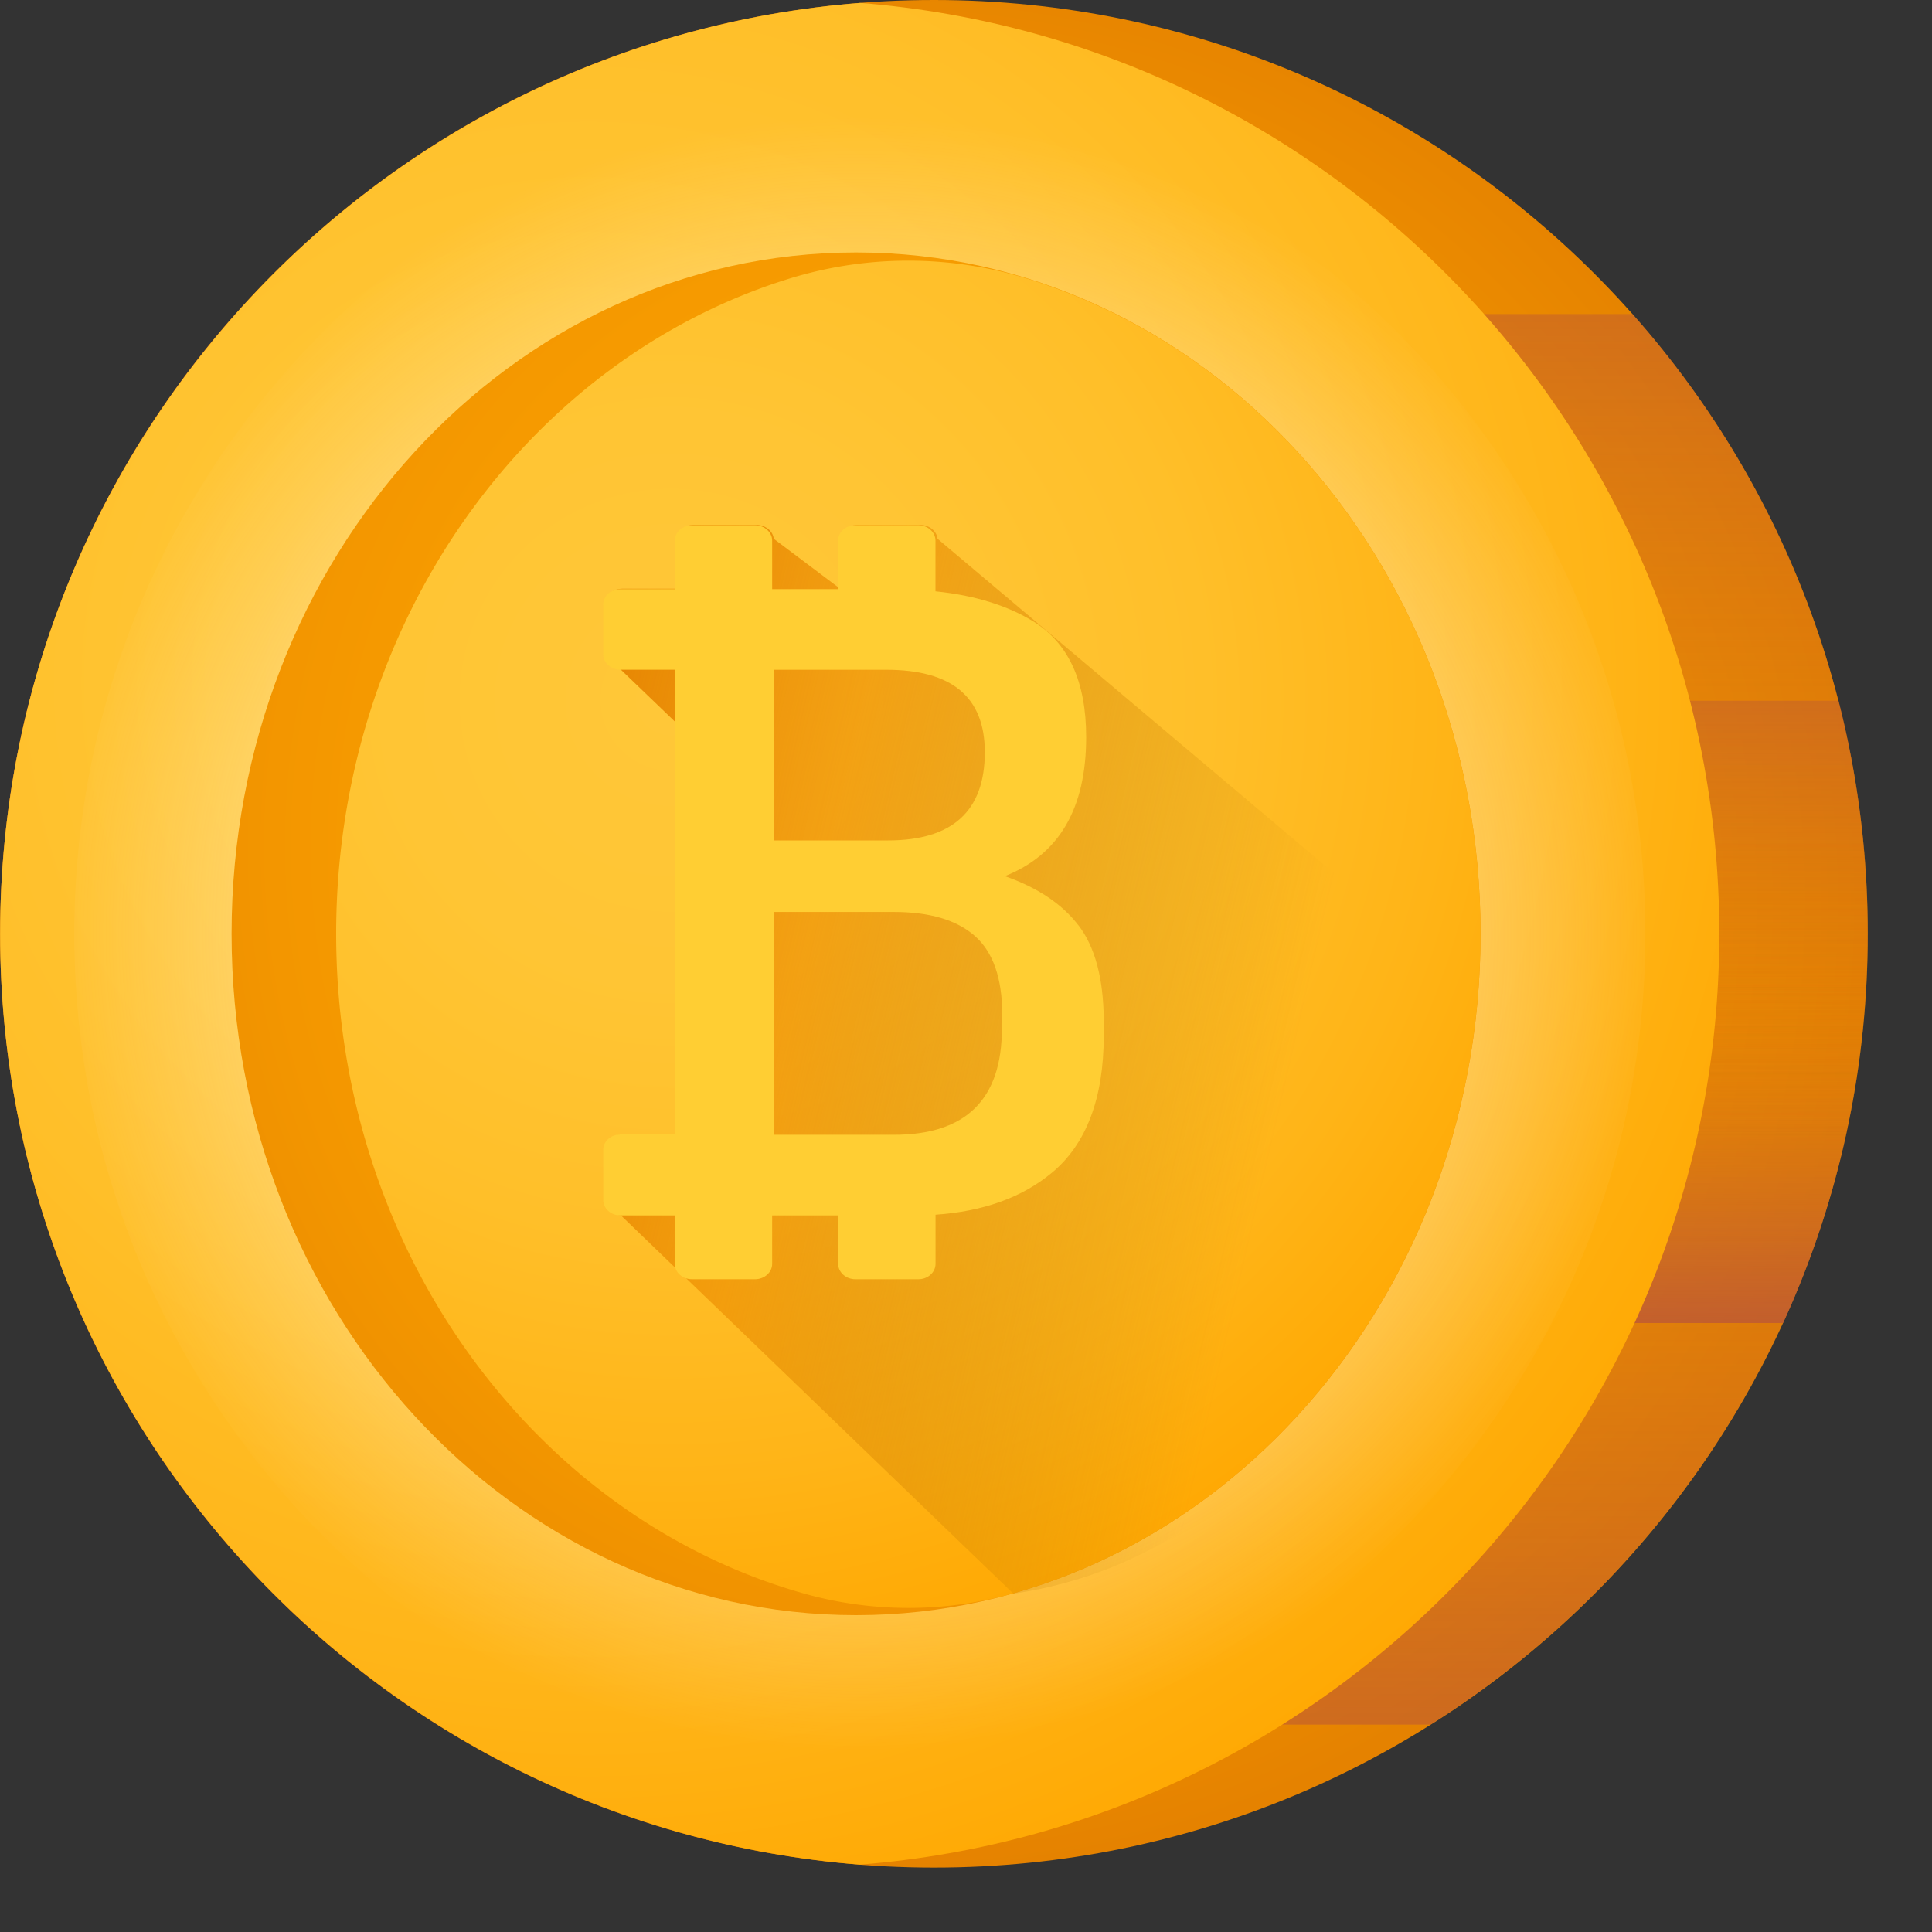
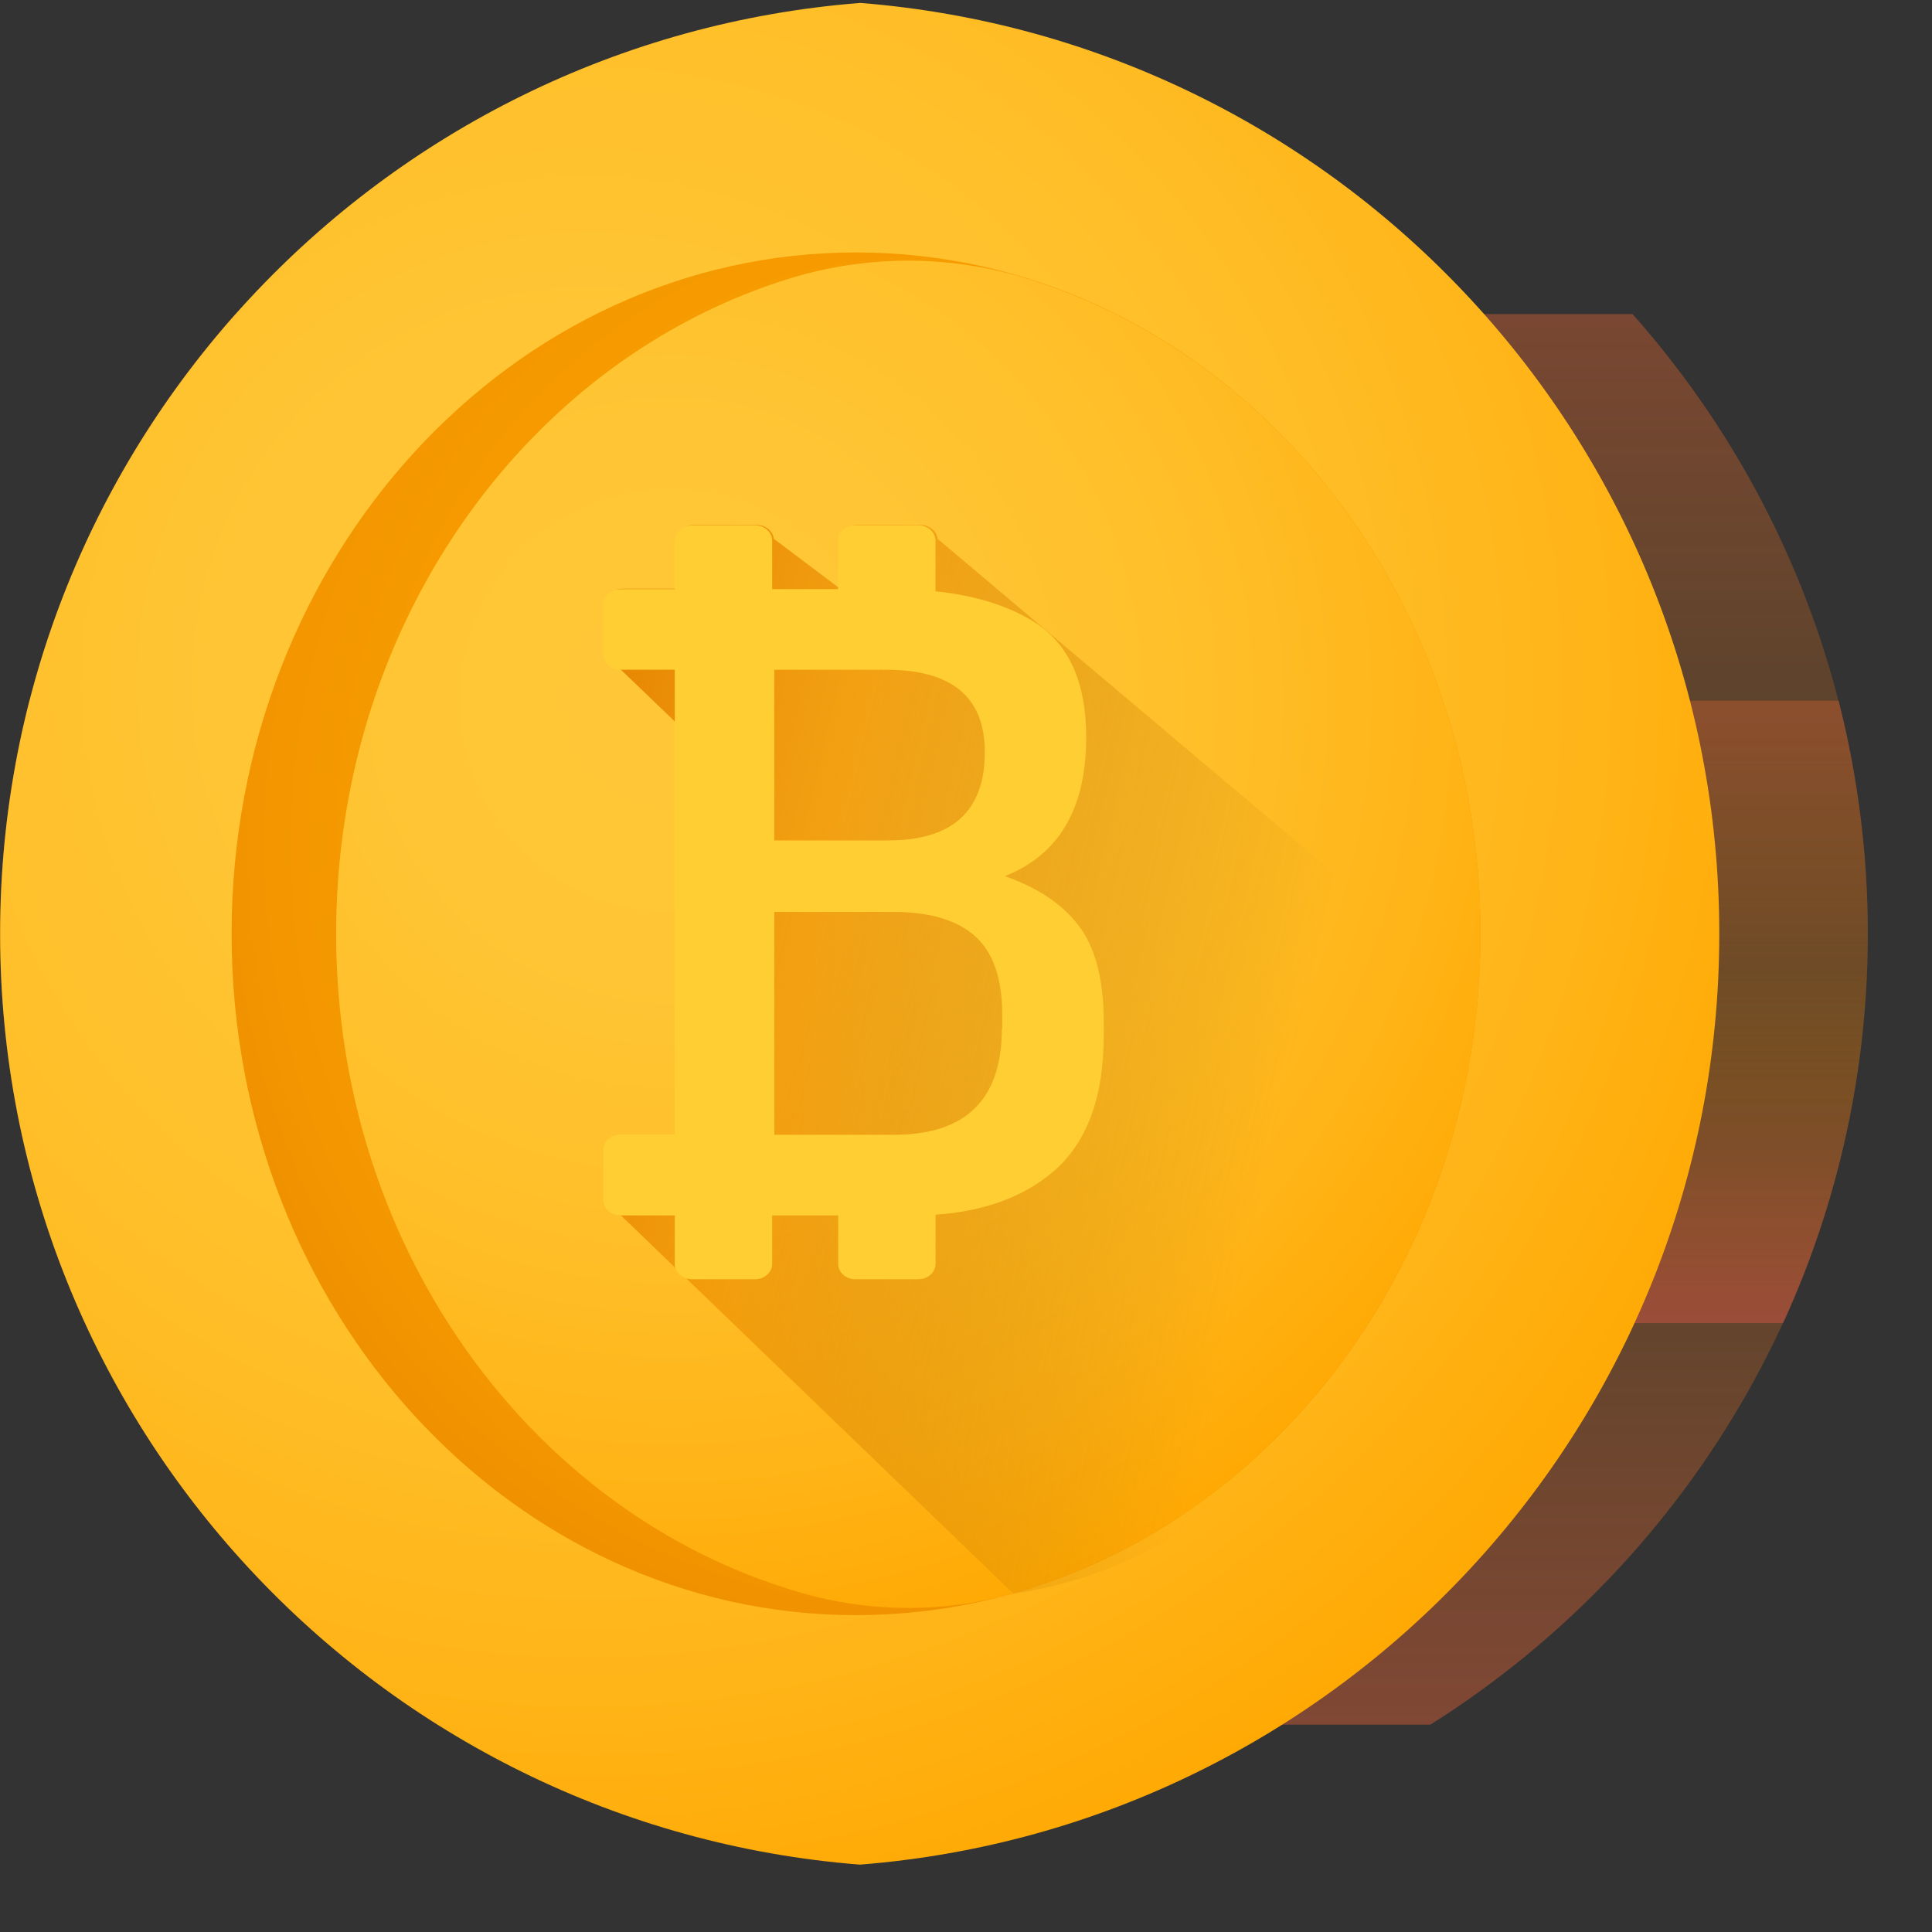
<svg xmlns="http://www.w3.org/2000/svg" width="30" height="30" fill="none">
  <rect width="100%" height="100%" fill="#333333" stroke="none" />
  <g clip-path="url(#a)">
    <g clip-path="url(#b)">
-       <path fill="url(#c)" d="M29.002 14.5c0 8.01-6.491 14.5-14.5 14.5S.002 22.51.002 14.5C.002 6.491 6.493 0 14.502 0s14.5 6.491 14.5 14.5Z" />
      <path fill="url(#d)" d="M.002 14.5c0 5.177 2.713 9.714 6.791 12.28h15.418c4.078-2.566 6.791-7.103 6.791-12.28s-2.713-9.714-6.791-12.28H6.793C2.715 4.786.002 9.323.002 14.5Z" />
      <path fill="url(#e)" d="M.002 14.5c0 3.694 1.382 7.064 3.653 9.624H25.35a14.454 14.454 0 0 0 3.653-9.623c0-3.693-1.382-7.064-3.653-9.624H3.655a14.454 14.454 0 0 0-3.653 9.624Z" />
      <path fill="url(#f)" d="M.002 14.5c0 2.158.47 4.203 1.32 6.044h26.366a14.458 14.458 0 0 0 1.314-6.044c0-2.158-.47-4.203-1.32-6.043H1.322A14.374 14.374 0 0 0 .002 14.5Z" />
      <path fill="url(#g)" d="M.002 14.5c0 1.252.159 2.458.453 3.62H28.55a14.664 14.664 0 0 0 0-7.239H.455a14.667 14.667 0 0 0-.453 3.62Z" />
      <path fill="url(#h)" d="M13.352.046C5.882.635.002 6.882.002 14.5c0 7.618 5.88 13.865 13.35 14.454 7.471-.589 13.345-6.836 13.345-14.454 0-7.619-5.874-13.866-13.345-14.455Z" />
-       <path fill="url(#i)" d="M14.103 1.371a5.55 5.55 0 0 0-1.5 0C6.14 2.255 1.154 7.794 1.154 14.501c0 6.706 4.985 12.245 11.447 13.129a5.548 5.548 0 0 0 1.501 0c6.469-.884 11.447-6.423 11.447-13.13 0-6.706-4.978-12.245-11.447-13.129Z" />
      <path fill="url(#j)" d="M22.99 14.5c0-5.845-4.339-10.58-9.697-10.58-5.353 0-9.697 4.735-9.697 10.58 0 5.846 4.339 10.58 9.697 10.58 5.358 0 9.697-4.734 9.697-10.58Z" />
      <path fill="url(#k)" d="M15.955 4.328a6.258 6.258 0 0 0-3.704 0C8.195 5.585 5.22 9.663 5.22 14.5c0 4.928 3.093 9.074 7.274 10.247a5.988 5.988 0 0 0 3.222 0c4.18-1.173 7.273-5.319 7.273-10.247 0-4.837-2.974-8.915-7.035-10.172Z" />
      <path fill="url(#l)" d="m23.173 15.633-8.615-7.267c-.011-.119-.13-.215-.266-.215h-.98c-.147 0-.266.108-.266.238v.753l-1.031-.776c-.011-.119-.13-.215-.266-.215h-.98c-.147 0-.266.108-.266.238v.753h-.844c-.147 0-.266.108-.266.238v.776c0 .125.107.227.243.238l.872.838v6.384h-.844c-.147 0-.266.107-.266.238v.781c0 .125.108.227.244.238l6.094 5.874c4.418-.652 6.446-5.2 7.437-9.114Z" />
      <path fill="#FFCE33" d="M16.747 14.37c-.255-.334-.64-.59-1.144-.765.844-.334 1.263-1.053 1.263-2.158 0-.86-.272-1.455-.816-1.795-.408-.25-.912-.408-1.524-.47v-.788c0-.13-.118-.238-.266-.238h-.98c-.147 0-.266.108-.266.238v.754H11.99v-.754c0-.13-.119-.238-.266-.238h-.98c-.147 0-.266.108-.266.238v.754h-.844c-.148 0-.267.107-.267.238v.776c0 .13.12.237.267.237h.844v7.217h-.844c-.148 0-.267.107-.267.237v.782c0 .13.12.238.267.238h.844v.753c0 .13.119.238.266.238h.98c.147 0 .266-.108.266-.238v-.753h1.025v.753c0 .13.12.238.266.238h.98c.148 0 .266-.108.266-.238v-.764c.742-.051 1.343-.267 1.807-.652.533-.442.805-1.155.805-2.13v-.254c-.006-.635-.136-1.122-.391-1.456Zm-4.724-3.97h1.739c1.02 0 1.53.424 1.53 1.28 0 .912-.5 1.37-1.502 1.37h-1.767V10.4Zm3.534 5.573c0 1.099-.56 1.648-1.676 1.648h-1.858v-3.46h1.858c.555 0 .974.124 1.257.373.283.25.425.657.425 1.224v.215h-.006Z" />
    </g>
  </g>
  <defs>
    <radialGradient id="c" cx="0" cy="0" r="1" gradientTransform="translate(13.798 14) scale(15.102)" gradientUnits="userSpaceOnUse">
      <stop stop-color="#FFA700" />
      <stop offset=".323" stop-color="#FCA300" />
      <stop offset=".665" stop-color="#F39600" />
      <stop offset="1" stop-color="#E58200" />
    </radialGradient>
    <radialGradient id="h" cx="0" cy="0" r="1" gradientTransform="translate(9.107 10.59) scale(20.299)" gradientUnits="userSpaceOnUse">
      <stop stop-color="#FFC738" />
      <stop offset=".284" stop-color="#FFC534" />
      <stop offset=".539" stop-color="#FFBF29" />
      <stop offset=".783" stop-color="#FFB417" />
      <stop offset="1" stop-color="#FFA700" />
    </radialGradient>
    <radialGradient id="i" cx="0" cy="0" r="1" gradientTransform="translate(13.354 14.5) scale(12.697)" gradientUnits="userSpaceOnUse">
      <stop stop-color="#FFFCF8" />
      <stop offset=".949" stop-color="#FFFCF8" stop-opacity=".051" />
      <stop offset="1" stop-color="#FFFCF8" stop-opacity="0" />
    </radialGradient>
    <radialGradient id="j" cx="0" cy="0" r="1" gradientTransform="matrix(15.175 0 0 16.558 14.287 13.144)" gradientUnits="userSpaceOnUse">
      <stop stop-color="#FFA700" />
      <stop offset=".323" stop-color="#FCA300" />
      <stop offset=".665" stop-color="#F39600" />
      <stop offset="1" stop-color="#E58200" />
    </radialGradient>
    <radialGradient id="k" cx="0" cy="0" r="1" gradientTransform="translate(10.41 10.862) scale(15.465)" gradientUnits="userSpaceOnUse">
      <stop stop-color="#FFC738" />
      <stop offset=".284" stop-color="#FFC534" />
      <stop offset=".539" stop-color="#FFBF29" />
      <stop offset=".783" stop-color="#FFB417" />
      <stop offset="1" stop-color="#FFA700" />
    </radialGradient>
    <linearGradient id="d" x1="14.502" x2="14.502" y1="12.209" y2="38.12" gradientUnits="userSpaceOnUse">
      <stop stop-color="#E58200" stop-opacity="0" />
      <stop offset=".04" stop-color="#E27F04" stop-opacity=".039" />
      <stop offset=".467" stop-color="#C15D2F" stop-opacity=".467" />
      <stop offset=".802" stop-color="#AD4949" stop-opacity=".8" />
      <stop offset="1" stop-color="#A64153" />
    </linearGradient>
    <linearGradient id="e" x1="14.502" x2="14.502" y1="18.009" y2="-8.175" gradientUnits="userSpaceOnUse">
      <stop stop-color="#E58200" stop-opacity="0" />
      <stop offset=".04" stop-color="#E27F04" stop-opacity=".039" />
      <stop offset=".467" stop-color="#C15D2F" stop-opacity=".467" />
      <stop offset=".802" stop-color="#AD4949" stop-opacity=".8" />
      <stop offset="1" stop-color="#A64153" />
    </linearGradient>
    <linearGradient id="f" x1="14.502" x2="14.502" y1="14.938" y2="23.313" gradientUnits="userSpaceOnUse">
      <stop stop-color="#E58200" stop-opacity="0" />
      <stop offset=".04" stop-color="#E27F04" stop-opacity=".039" />
      <stop offset=".467" stop-color="#C15D2F" stop-opacity=".467" />
      <stop offset=".802" stop-color="#AD4949" stop-opacity=".8" />
      <stop offset="1" stop-color="#A64153" />
    </linearGradient>
    <linearGradient id="g" x1="14.502" x2="14.502" y1="17.668" y2="3.408" gradientUnits="userSpaceOnUse">
      <stop stop-color="#E58200" stop-opacity="0" />
      <stop offset=".04" stop-color="#E27F04" stop-opacity=".039" />
      <stop offset=".467" stop-color="#C15D2F" stop-opacity=".467" />
      <stop offset=".802" stop-color="#AD4949" stop-opacity=".8" />
      <stop offset="1" stop-color="#A64153" />
    </linearGradient>
    <linearGradient id="l" x1="19.812" x2="7.9" y1="17.555" y2="14.805" gradientUnits="userSpaceOnUse">
      <stop stop-color="#AA6D00" stop-opacity="0" />
      <stop offset=".635" stop-color="#EC8C00" stop-opacity=".635" />
      <stop offset="1" stop-color="#E58200" />
    </linearGradient>
    <clipPath id="a">
      <path fill="#fff" d="M.002 0h29v29h-29z" />
    </clipPath>
    <clipPath id="b">
      <path fill="#fff" d="M.002 0h29v29h-29z" />
    </clipPath>
  </defs>
</svg>